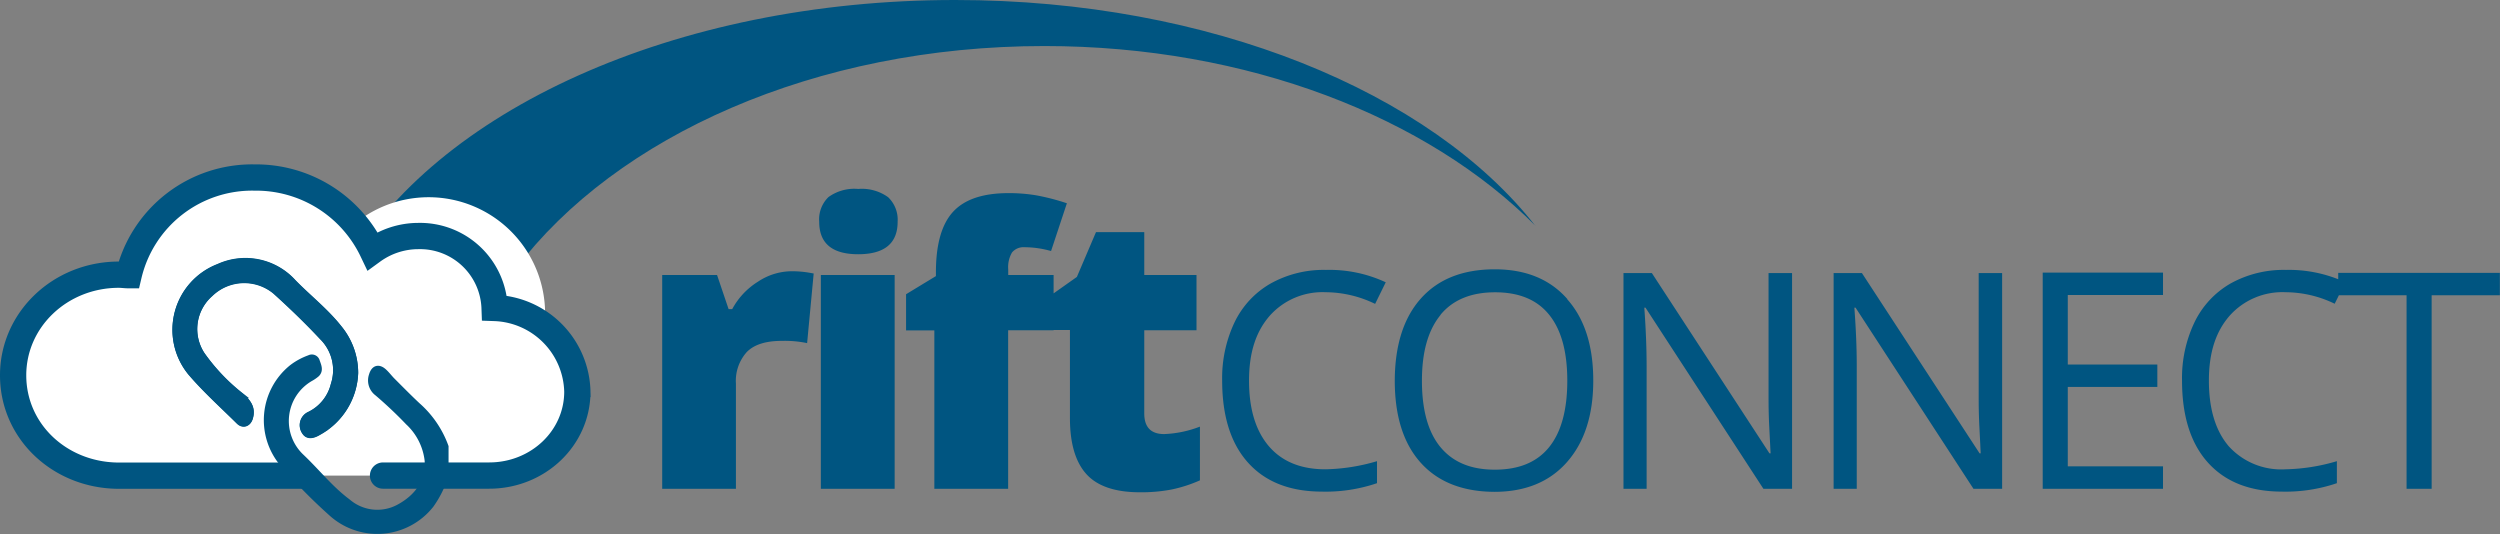
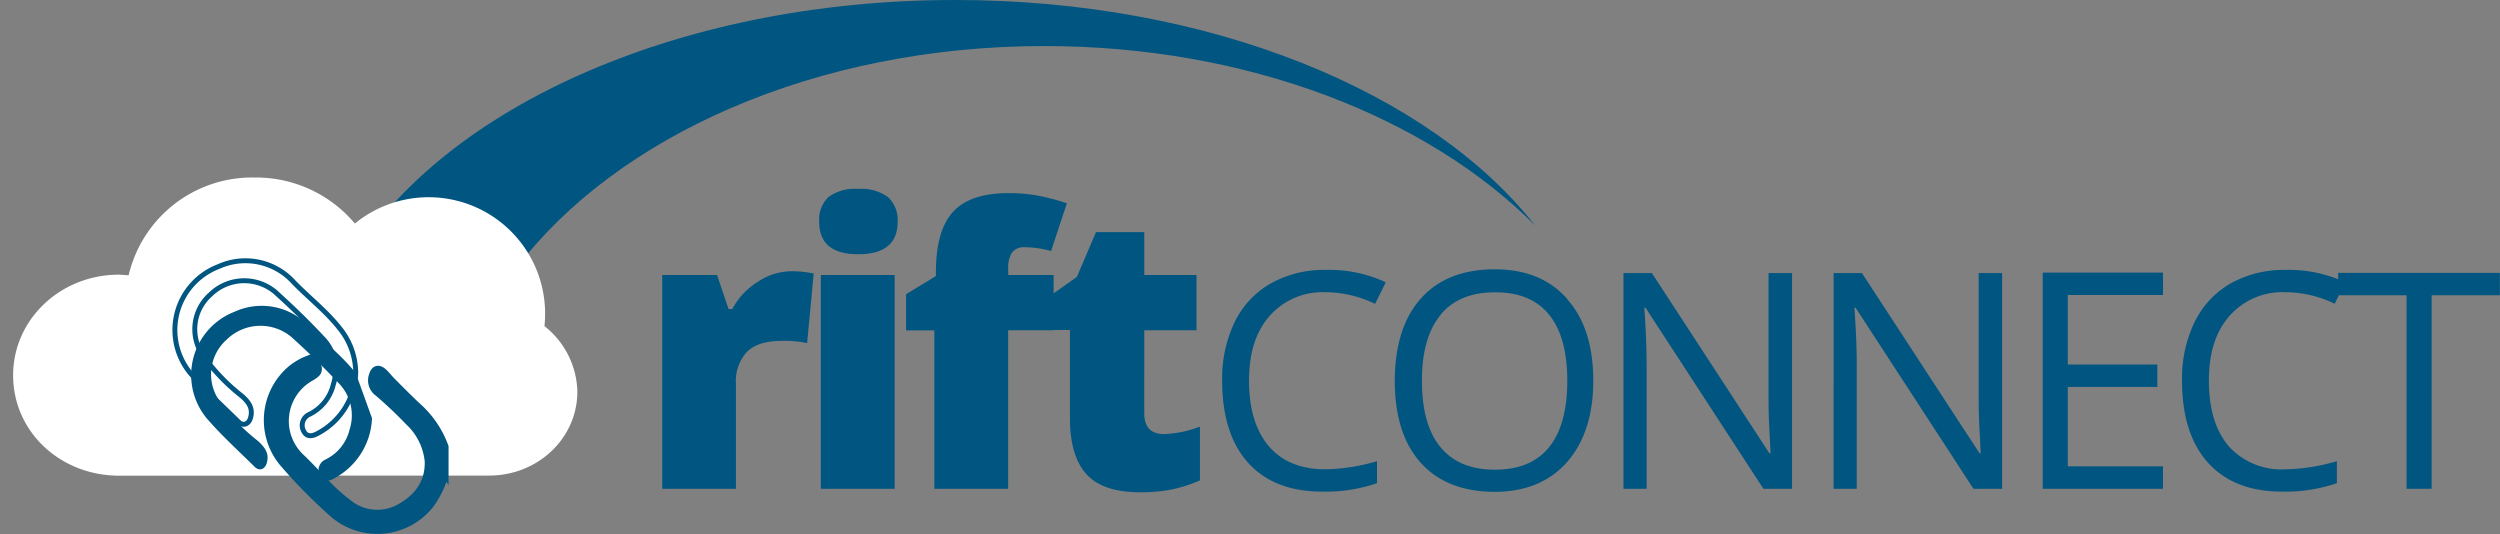
<svg xmlns="http://www.w3.org/2000/svg" id="Layer_1" data-name="Layer 1" viewBox="0 0 335.02 71.56">
  <rect x="0" y="0" width="335.02" height="71.56" fill="#808080" stroke="none" />
  <defs>
    <style>.cls-1{fill:#005581;}.cls-2{fill:#fff;}.cls-3,.cls-4{fill:none;stroke:#005581;}.cls-3{stroke-linecap:round;stroke-width:3.52px;}.cls-4{stroke-width:0.66px;}</style>
  </defs>
  <path class="cls-1" d="M343.77,391.29C329.74,373.36,300.18,361,266,361c-37.73,0-69.8,15-81.61,36h22.74c13.43-17.74,40.09-29.83,70.82-29.83,27.29,0,51.39,9.55,65.84,24.12Z" transform="translate(-138 -361)" />
  <path class="cls-2" d="M195.44,418.65A15.61,15.61,0,1,0,179.83,403a15.61,15.61,0,0,0,15.61,15.61Z" transform="translate(-138 -361)" />
  <path class="cls-1" d="M239.57,398.75a9.75,9.75,0,0,0-3.45,3.68h-.48l-1.55-4.58h-7.35V426.5h9.88V412.42a5.77,5.77,0,0,1,1.47-4.26c1-1,2.54-1.48,4.7-1.48a14.74,14.74,0,0,1,3.37.3l.88-9.33-.56-.1a13.73,13.73,0,0,0-2.45-.2,8.2,8.2,0,0,0-4.46,1.4Zm18.3-.9H248V426.5h9.89V397.85ZM253,395.07c3.52,0,5.29-1.45,5.29-4.35a4.18,4.18,0,0,0-1.27-3.29,6,6,0,0,0-4-1.11,5.93,5.93,0,0,0-4,1.09,4.16,4.16,0,0,0-1.24,3.31q0,4.35,5.23,4.35Zm26.2,2.78h-6.09v-.76a3.89,3.89,0,0,1,.51-2.26,2,2,0,0,1,1.66-.7,13.27,13.27,0,0,1,3.57.51l2.12-6.4a30.25,30.25,0,0,0-4.08-1.06,22.28,22.28,0,0,0-3.73-.3c-3.41,0-5.88.82-7.42,2.48s-2.32,4.36-2.32,8.14V398l-4,2.43v4.85h3.79V426.5h9.89V405.26h6.09v-7.41Zm12.14,18.56V405.26h7v-7.41h-7v-5.74h-6.47l-2.56,6-4.4,3.11v4h3.47v11.81q0,5.06,2.2,7.5c1.46,1.62,3.86,2.44,7.18,2.44a21.74,21.74,0,0,0,4.23-.37,18.66,18.66,0,0,0,3.81-1.23v-7.2a14.87,14.87,0,0,1-4.78,1c-1.79,0-2.68-.92-2.68-2.78Zm30.94-14.69,1.42-2.89a17.84,17.84,0,0,0-8-1.66,14.6,14.6,0,0,0-7.42,1.82,11.93,11.93,0,0,0-4.83,5.18,17.43,17.43,0,0,0-1.67,7.83q0,7.14,3.47,11t9.86,3.88a21.33,21.33,0,0,0,7.42-1.13v-2.95a25.78,25.78,0,0,1-6.91,1.09q-4.92,0-7.58-3.09c-1.77-2.07-2.66-5-2.66-8.78s.92-6.57,2.76-8.69a9.47,9.47,0,0,1,7.52-3.17,15.31,15.31,0,0,1,6.57,1.54Zm25.77-.63q-3.5-4-9.73-4-6.4,0-9.89,3.89T324.91,412q0,7.13,3.47,11t9.86,3.91q6.25,0,9.76-4T351.51,412q0-7-3.5-10.91Zm-17,2.08q2.5-3,7.31-3t7.23,3q2.44,3,2.44,8.85c0,3.93-.82,6.91-2.45,8.92s-4.05,3-7.26,3-5.6-1-7.27-3-2.5-5-2.5-8.91.84-6.8,2.5-8.83Zm47.15-5.58H375v16.59c0,.83,0,2.21.1,4.14s.15,3.08.18,3.43h-.16l-15.76-24.16h-3.8V426.5h3.1V410.07q0-3.57-.31-7.84h.16l15.8,24.27h3.84V397.59Zm28.1,0h-3.14v16.59c0,.83,0,2.21.1,4.14s.15,3.08.17,3.43h-.15l-15.77-24.16h-3.79V426.5h3.1V410.07q0-3.57-.32-7.84h.16l15.8,24.27h3.84V397.59Zm21.64,25.9H415.1V412.85h12v-3h-12v-9.32h12.76v-3H411.74V426.5h16.12v-3Zm22.92-21.77,1.43-2.89a17.9,17.9,0,0,0-7.95-1.66,14.64,14.64,0,0,0-7.43,1.82,12,12,0,0,0-4.82,5.18,17.3,17.3,0,0,0-1.68,7.83q0,7.14,3.48,11t9.85,3.88a21.29,21.29,0,0,0,7.42-1.13v-2.95a25.66,25.66,0,0,1-6.9,1.09,9.49,9.49,0,0,1-7.59-3.09c-1.77-2.07-2.66-5-2.66-8.78s.92-6.57,2.76-8.69a9.48,9.48,0,0,1,7.53-3.17,15.24,15.24,0,0,1,6.56,1.54Zm13.08-1.15H473v-3H451.34v3h9.16V426.5h3.36V400.57Z" transform="translate(-138 -361)" />
  <path class="cls-2" d="M189.33,424.73h14.22c6.53,0,11.82-5,11.82-11.25a11.49,11.49,0,0,0-11.09-11.21,10,10,0,0,0-10.22-9.64,10.48,10.48,0,0,0-6.14,2,17.29,17.29,0,0,0-15.8-9.84,17,17,0,0,0-16.88,13.09c-.44,0-.87-.07-1.32-.07-7.82,0-14.16,6-14.16,13.48s6.15,13.26,13.8,13.45h24.81" transform="translate(-138 -361)" />
-   <path class="cls-3" d="M189.33,424.73h14.22c6.53,0,11.82-5,11.82-11.25a11.49,11.49,0,0,0-11.09-11.21,10,10,0,0,0-10.22-9.64,10.48,10.48,0,0,0-6.14,2,17.29,17.29,0,0,0-15.8-9.84,17,17,0,0,0-16.88,13.09c-.44,0-.87-.07-1.32-.07-7.82,0-14.16,6-14.16,13.48s6.15,13.26,13.8,13.45h24.81" transform="translate(-138 -361)" />
-   <path class="cls-1" d="M185.67,411a9.53,9.53,0,0,0-2.18-6.09c-1.8-2.28-4.1-4.07-6.12-6.13a8.72,8.72,0,0,0-10.1-2.1,9.1,9.1,0,0,0-3.78,14.25c2,2.33,4.29,4.39,6.47,6.55.61.6,1.33.34,1.59-.46.41-1.3-.21-2.14-1.14-3a26.12,26.12,0,0,1-5.28-5.53,6.21,6.21,0,0,1,1.09-8.09,6.47,6.47,0,0,1,8.64-.34c2.16,1.95,4.28,4,6.26,6.11a6.17,6.17,0,0,1,1.54,6.33,6,6,0,0,1-3.25,4,1.61,1.61,0,0,0-.62,2.38c.35.57,1,.63,1.93.07a9.53,9.53,0,0,0,4.95-8Z" transform="translate(-138 -361)" />
-   <path class="cls-4" d="M185.67,411a9.53,9.53,0,0,0-2.18-6.09c-1.8-2.28-4.1-4.07-6.12-6.13a8.72,8.72,0,0,0-10.1-2.1,9.1,9.1,0,0,0-3.78,14.25c2,2.33,4.29,4.39,6.47,6.55.61.6,1.33.34,1.59-.46.41-1.3-.21-2.14-1.14-3a26.12,26.12,0,0,1-5.28-5.53,6.21,6.21,0,0,1,1.09-8.09,6.47,6.47,0,0,1,8.64-.34c2.16,1.95,4.28,4,6.26,6.11a6.17,6.17,0,0,1,1.54,6.33,6,6,0,0,1-3.25,4,1.61,1.61,0,0,0-.62,2.38c.35.57,1,.63,1.93.07a9.53,9.53,0,0,0,4.95-8Z" transform="translate(-138 -361)" />
+   <path class="cls-1" d="M185.67,411c-1.8-2.28-4.1-4.07-6.12-6.13a8.72,8.72,0,0,0-10.1-2.1,9.1,9.1,0,0,0-3.78,14.25c2,2.33,4.29,4.39,6.47,6.55.61.6,1.33.34,1.59-.46.41-1.3-.21-2.14-1.14-3a26.12,26.12,0,0,1-5.28-5.53,6.21,6.21,0,0,1,1.09-8.09,6.47,6.47,0,0,1,8.64-.34c2.16,1.95,4.28,4,6.26,6.11a6.17,6.17,0,0,1,1.54,6.33,6,6,0,0,1-3.25,4,1.61,1.61,0,0,0-.62,2.38c.35.57,1,.63,1.93.07a9.53,9.53,0,0,0,4.95-8Z" transform="translate(-138 -361)" />
  <path class="cls-1" d="M197.75,424.79a13.87,13.87,0,0,1-1.94,3.91,9.22,9.22,0,0,1-13.37,1.19,71.54,71.54,0,0,1-6.58-6.68,9.12,9.12,0,0,1,1.21-13,8.67,8.67,0,0,1,2.37-1.29.76.76,0,0,1,1.06.4c.19.59.57,1.27,0,1.85a5,5,0,0,1-.89.61,6.53,6.53,0,0,0-1.16,10.41c2.11,2,3.88,4.28,6.2,6a6,6,0,0,0,6.77.73c2.39-1.3,3.94-3.28,3.82-6.16a8.19,8.19,0,0,0-2.58-5.13,56.45,56.45,0,0,0-4.13-3.9,2.18,2.18,0,0,1-.75-2.49c.3-1,1-1.17,1.75-.46.39.36.72.81,1.1,1.19,1.1,1.1,2.2,2.22,3.34,3.29a13.5,13.5,0,0,1,3.81,5.58v4Z" transform="translate(-138 -361)" />
  <path class="cls-4" d="M197.75,424.79a13.87,13.87,0,0,1-1.94,3.91,9.22,9.22,0,0,1-13.37,1.19,71.54,71.54,0,0,1-6.58-6.68,9.12,9.12,0,0,1,1.21-13,8.67,8.67,0,0,1,2.37-1.29.76.76,0,0,1,1.06.4c.19.59.57,1.27,0,1.85a5,5,0,0,1-.89.61,6.53,6.53,0,0,0-1.16,10.41c2.11,2,3.88,4.28,6.2,6a6,6,0,0,0,6.77.73c2.39-1.3,3.94-3.28,3.82-6.16a8.19,8.19,0,0,0-2.58-5.13,56.45,56.45,0,0,0-4.13-3.9,2.18,2.18,0,0,1-.75-2.49c.3-1,1-1.17,1.75-.46.39.36.72.81,1.1,1.19,1.1,1.1,2.2,2.22,3.34,3.29a13.5,13.5,0,0,1,3.81,5.58v4Z" transform="translate(-138 -361)" />
-   <path class="cls-1" d="M185.67,411a9.53,9.53,0,0,1-4.95,8c-.93.56-1.58.5-1.93-.07a1.61,1.61,0,0,1,.62-2.38,6,6,0,0,0,3.25-4,6.17,6.17,0,0,0-1.54-6.33c-2-2.14-4.1-4.16-6.26-6.11a6.47,6.47,0,0,0-8.64.34,6.21,6.21,0,0,0-1.09,8.09,26.12,26.12,0,0,0,5.28,5.53c.93.82,1.55,1.66,1.14,3-.26.8-1,1.06-1.59.46-2.18-2.16-4.49-4.22-6.47-6.55a9.1,9.1,0,0,1,3.78-14.25,8.72,8.72,0,0,1,10.1,2.1c2,2.06,4.32,3.85,6.12,6.13a9.53,9.53,0,0,1,2.18,6.09Z" transform="translate(-138 -361)" />
  <path class="cls-4" d="M185.67,411a9.53,9.53,0,0,1-4.95,8c-.93.56-1.58.5-1.93-.07a1.61,1.61,0,0,1,.62-2.38,6,6,0,0,0,3.25-4,6.17,6.17,0,0,0-1.54-6.33c-2-2.14-4.1-4.16-6.26-6.11a6.47,6.47,0,0,0-8.64.34,6.21,6.21,0,0,0-1.09,8.09,26.12,26.12,0,0,0,5.28,5.53c.93.82,1.55,1.66,1.14,3-.26.8-1,1.06-1.59.46-2.18-2.16-4.49-4.22-6.47-6.55a9.1,9.1,0,0,1,3.78-14.25,8.72,8.72,0,0,1,10.1,2.1c2,2.06,4.32,3.85,6.12,6.13a9.53,9.53,0,0,1,2.18,6.09Z" transform="translate(-138 -361)" />
</svg>